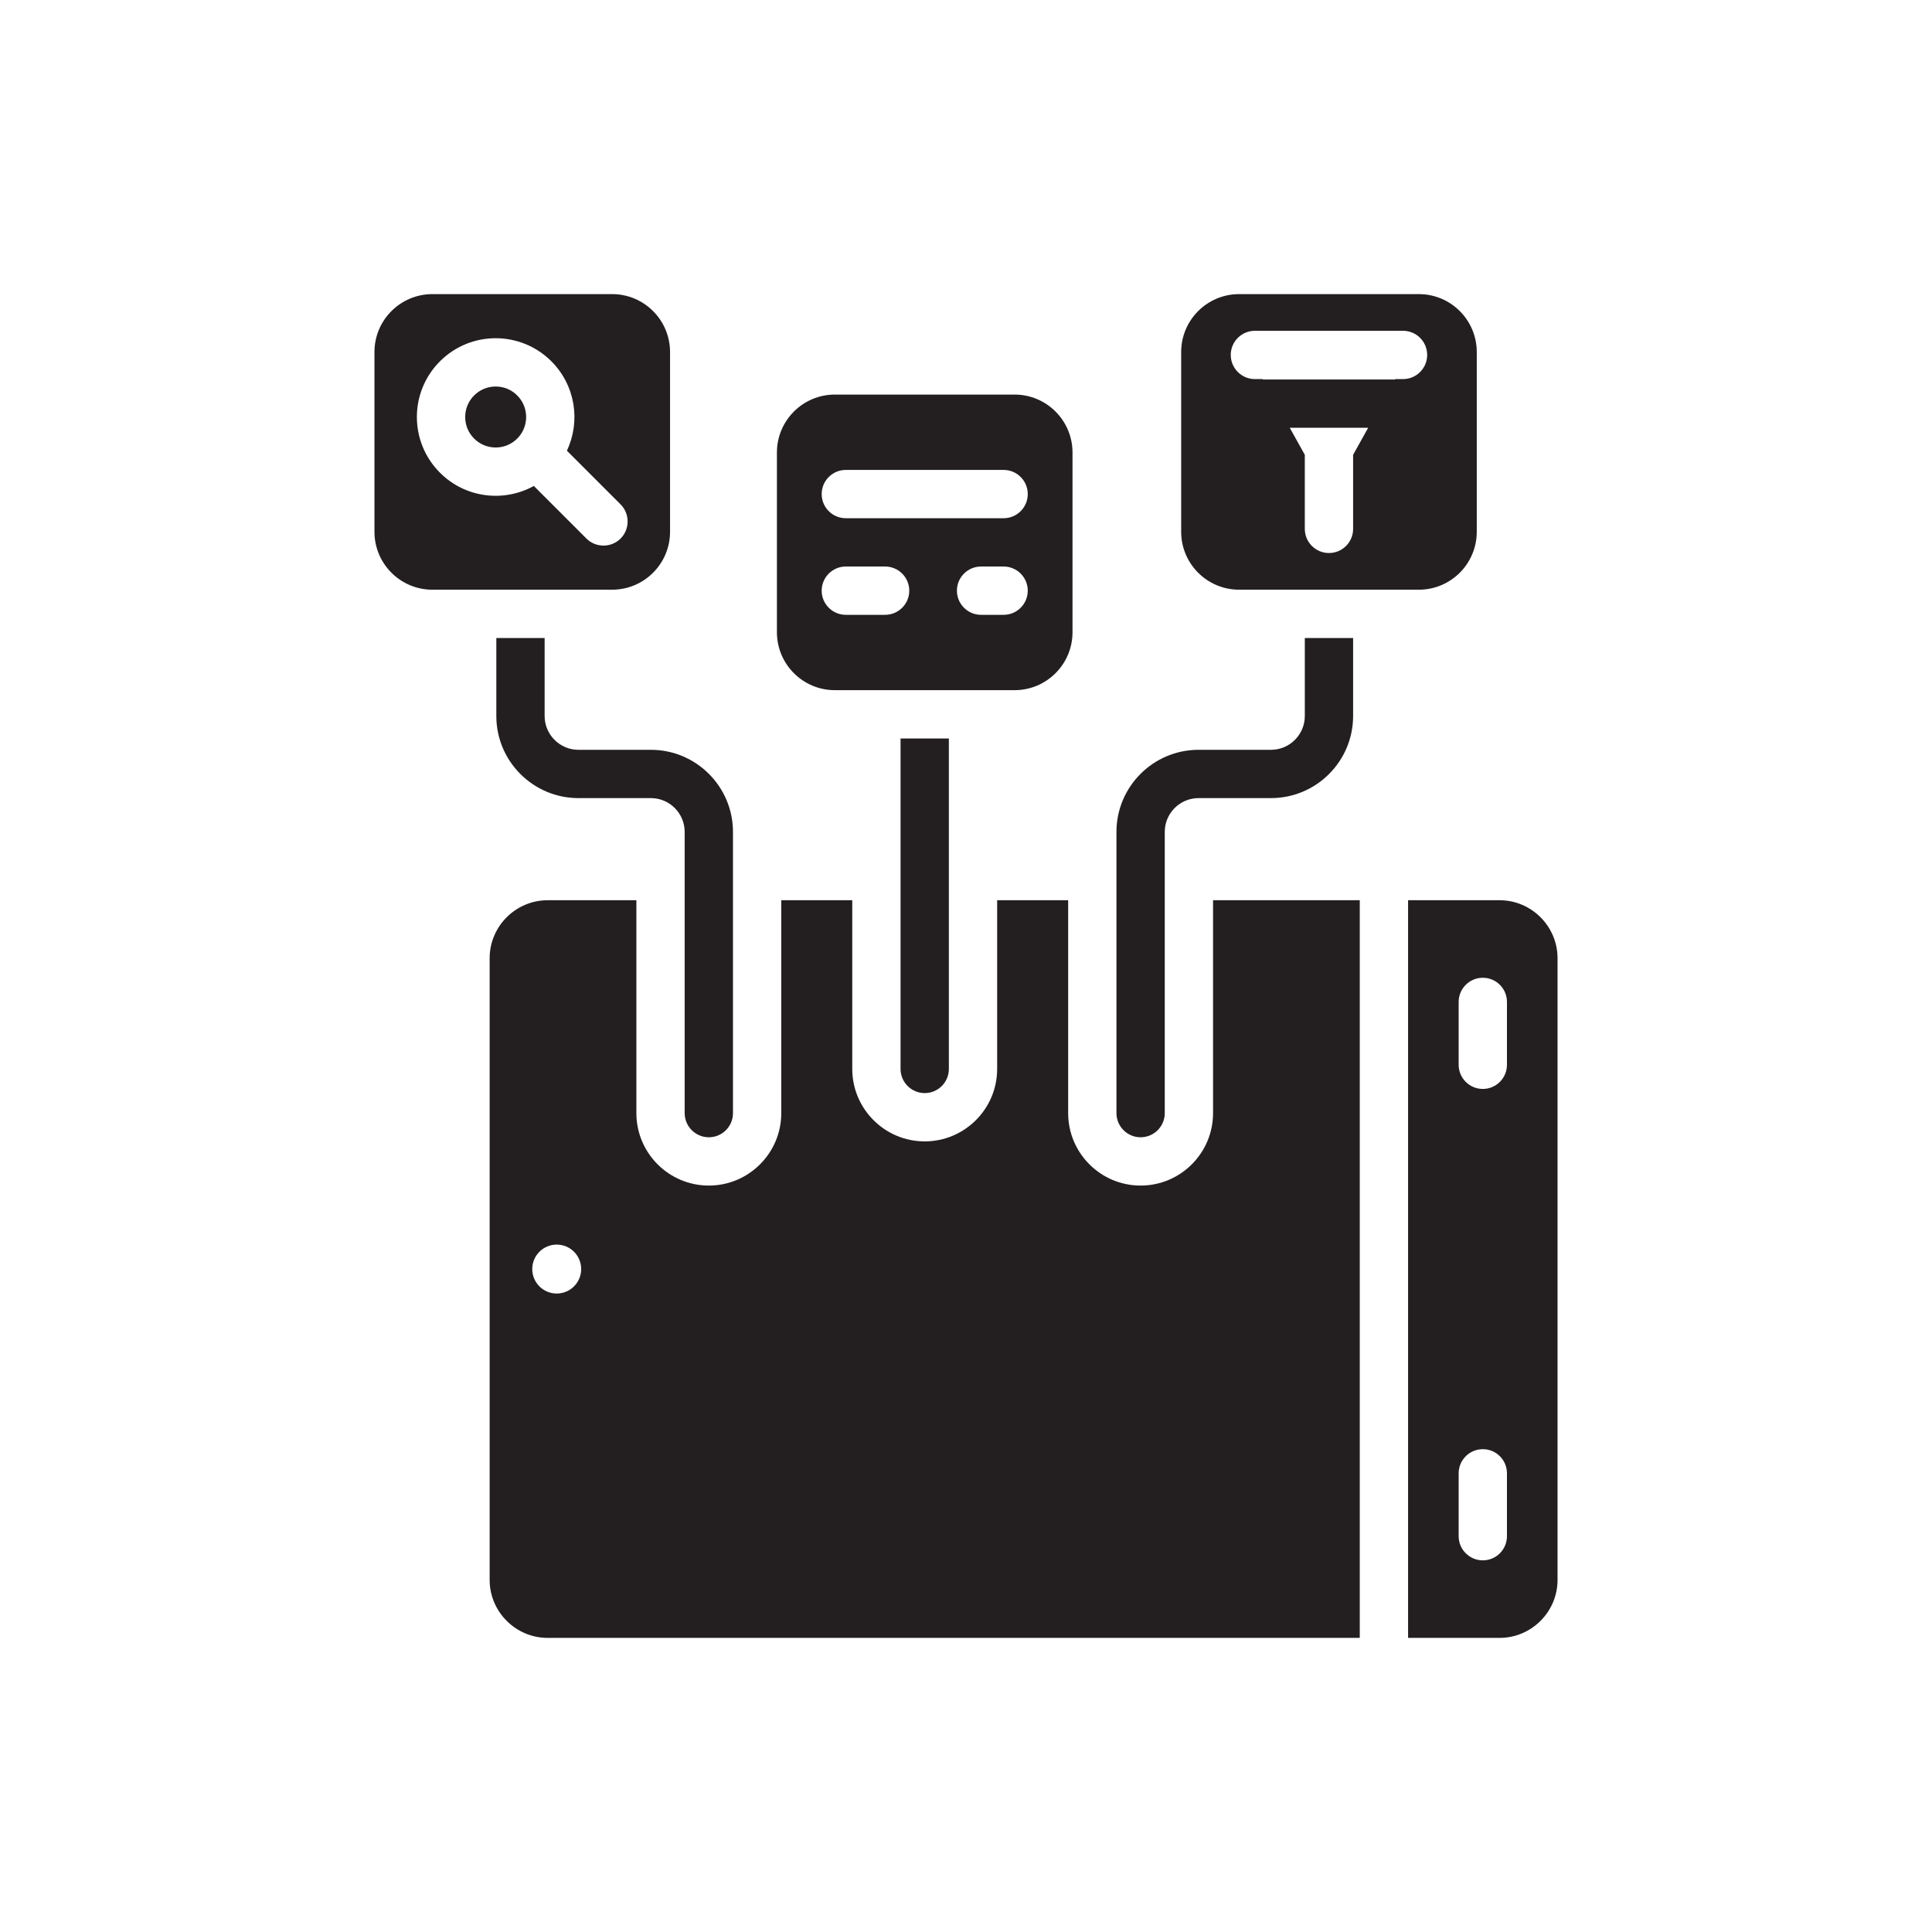
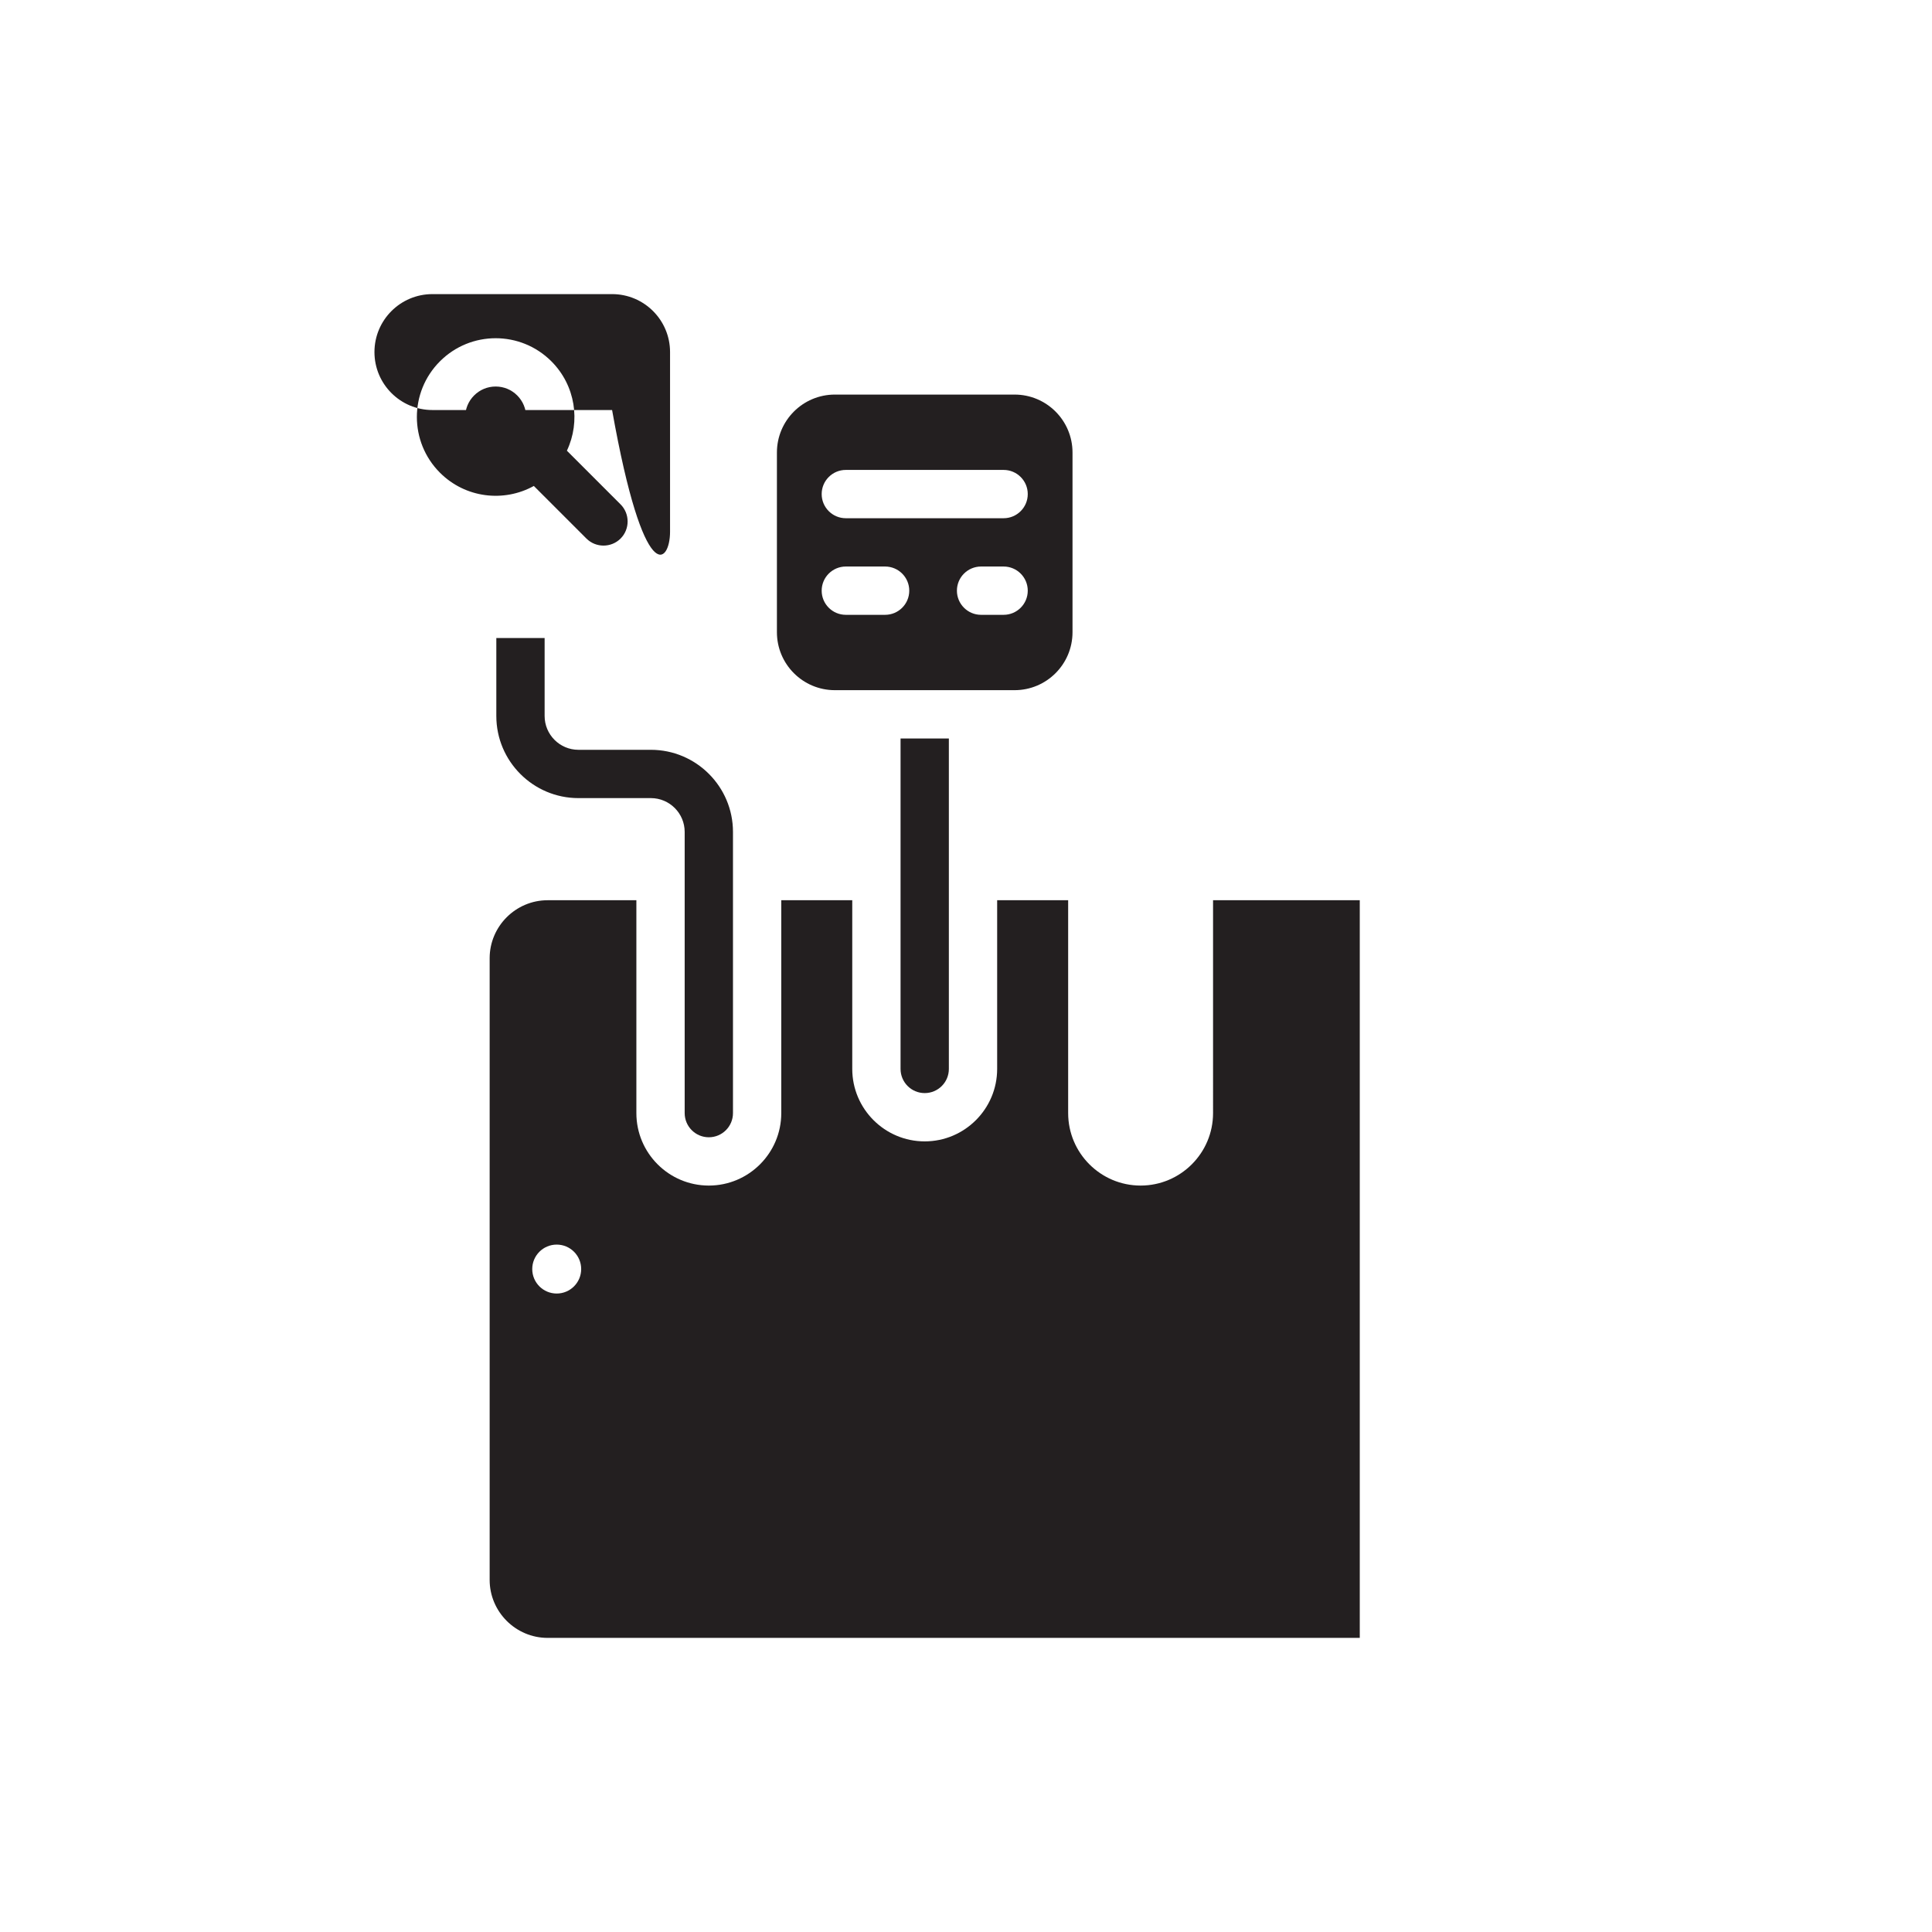
<svg xmlns="http://www.w3.org/2000/svg" width="800px" height="800px" viewBox="0 0 1000 1000" id="Layer_2" version="1.1" xml:space="preserve">
  <g>
-     <path d="M776.183,465.956h-47.366v381.811h47.366c16.5,0,30-13.5,30-30V495.956   C806.183,479.456,792.683,465.956,776.183,465.956z M780,795.132c0,6.904-5.596,12.5-12.5,12.5s-12.5-5.596-12.5-12.5v-32.54   c0-6.904,5.596-12.5,12.5-12.5s12.5,5.596,12.5,12.5V795.132z M780,551.132c0,6.904-5.596,12.5-12.5,12.5s-12.5-5.596-12.5-12.5   v-32.54c0-6.904,5.596-12.5,12.5-12.5s12.5,5.596,12.5,12.5V551.132z" style="fill:#231F20;" />
    <path d="M299.397,388.099c-9.65,0-17.5-7.86-17.5-17.5v-40.37h-25v40.37c0,23.43,19.06,42.5,42.5,42.5h37.49   c9.65,0,17.5,7.85,17.5,17.5v145.55c0,6.9,5.6,12.5,12.5,12.5c6.9,0,12.5-5.6,12.5-12.5v-145.55c0-23.44-19.06-42.5-42.5-42.5   H299.397z" style="fill:#231F20;" />
-     <path d="M590.377,588.649c6.9,0,12.5-5.6,12.5-12.5v-145.55c0-9.65,7.85-17.5,17.5-17.5h37.49   c23.44,0,42.5-19.07,42.5-42.5v-40.37h-25v40.37c0,9.64-7.85,17.5-17.5,17.5h-37.49c-23.44,0-42.5,19.06-42.5,42.5v145.55   C577.877,583.049,583.477,588.649,590.377,588.649z" style="fill:#231F20;" />
    <path d="M627.877,576.149c0,20.68-16.82,37.5-37.5,37.5c-20.68,0-37.5-16.82-37.5-37.5v-110.19h-36.75v87.32   c0,20.68-16.82,37.5-37.5,37.5c-20.67,0-37.5-16.82-37.5-37.5v-87.32h-36.74v110.19c0,20.68-16.82,37.5-37.5,37.5   c-20.68,0-37.5-16.82-37.5-37.5v-110.19h-45.94c-16.5,0-30,13.5-30,30v321.81c0,16.5,13.5,30,30,30h420.37v-381.81h-75.94V576.149z    M288.147,669.529c-6.99,0-12.66-5.67-12.66-12.67c0-6.99,5.67-12.66,12.66-12.66c7,0,12.67,5.67,12.67,12.66   C300.817,663.859,295.147,669.529,288.147,669.529z" style="fill:#231F20;" />
    <path d="M478.627,565.779c6.91,0,12.5-5.59,12.5-12.5v-171.05h-25v171.05   C466.127,560.189,471.727,565.779,478.627,565.779z" style="fill:#231F20;" />
    <path d="M256.553,200.062c-4.21,0-8.17,1.64-11.15,4.62c-2.98,2.98-4.62,6.95-4.62,11.16   c0,4.21,1.64,8.18,4.62,11.16c2.98,2.98,6.94,4.62,11.15,4.62c0.91,0,1.82-0.08,2.7-0.23c3.19-0.54,6.13-2.06,8.46-4.39   c2.8-2.8,4.42-6.48,4.6-10.41c0.01-0.25,0.02-0.5,0.02-0.75c0-4.21-1.64-8.18-4.62-11.16   C264.733,201.702,260.773,200.062,256.553,200.062z" style="fill:#231F20;" />
-     <path d="M346.817,275.231v-93c0-16.569-13.431-30-30-30h-93c-16.569,0-30,13.431-30,30v93   c0,16.568,13.431,30,30,30h93C333.386,305.231,346.817,291.799,346.817,275.231z M303.533,278.752l-27.22-27.22   c-15.51,8.59-35.43,6.31-48.59-6.86c-15.93-15.92-15.93-41.74,0-57.66c15.92-15.93,41.74-15.93,57.67,0   c12.51,12.51,15.19,31.14,8.03,46.27l27.79,27.79c4.86,4.86,4.86,12.82,0,17.68C316.353,283.612,308.393,283.612,303.533,278.752z" style="fill:#231F20;" />
+     <path d="M346.817,275.231v-93c0-16.569-13.431-30-30-30h-93c-16.569,0-30,13.431-30,30c0,16.568,13.431,30,30,30h93C333.386,305.231,346.817,291.799,346.817,275.231z M303.533,278.752l-27.22-27.22   c-15.51,8.59-35.43,6.31-48.59-6.86c-15.93-15.92-15.93-41.74,0-57.66c15.92-15.93,41.74-15.93,57.67,0   c12.51,12.51,15.19,31.14,8.03,46.27l27.79,27.79c4.86,4.86,4.86,12.82,0,17.68C316.353,283.612,308.393,283.612,303.533,278.752z" style="fill:#231F20;" />
    <path d="M432.132,357.231h93c16.569,0,30-13.432,30-30v-93c0-16.569-13.431-30-30-30h-93   c-16.569,0-30,13.431-30,30v93C402.132,343.799,415.564,357.231,432.132,357.231z M519.466,318.231h-11.667   c-6.904,0-12.5-5.596-12.5-12.5c0-6.904,5.596-12.5,12.5-12.5h11.667c6.904,0,12.5,5.596,12.5,12.5   C531.966,312.634,526.369,318.231,519.466,318.231z M437.799,243.231h81.667c6.904,0,12.5,5.596,12.5,12.5   c0,6.904-5.596,12.5-12.5,12.5h-81.667c-6.904,0-12.5-5.596-12.5-12.5C425.299,248.827,430.895,243.231,437.799,243.231z    M437.799,293.231h20.333c6.904,0,12.5,5.596,12.5,12.5c0,6.904-5.596,12.5-12.5,12.5h-20.333c-6.904,0-12.5-5.596-12.5-12.5   C425.299,298.827,430.895,293.231,437.799,293.231z" style="fill:#231F20;" />
-     <path d="M641.372,305.231h93c16.568,0,30-13.432,30-30v-93c0-16.569-13.432-30-30-30h-93   c-16.568,0-30,13.431-30,30v93C611.372,291.799,624.803,305.231,641.372,305.231z M700.367,235.414v38.33   c0,6.91-5.59,12.5-12.5,12.5c-3.45,0-6.57-1.4-8.84-3.66c-2.26-2.26-3.66-5.38-3.66-8.84v-38.33l-7.79-14h7.79h25h7.79   L700.367,235.414z M649.538,171.217h76.667c6.904,0,12.5,5.596,12.5,12.5c0,6.904-5.596,12.5-12.5,12.5h-4.018l-0.11,0.197h-68.41   l-0.11-0.197h-4.019c-6.904,0-12.5-5.596-12.5-12.5C637.038,176.813,642.635,171.217,649.538,171.217z" style="fill:#231F20;" />
  </g>
</svg>